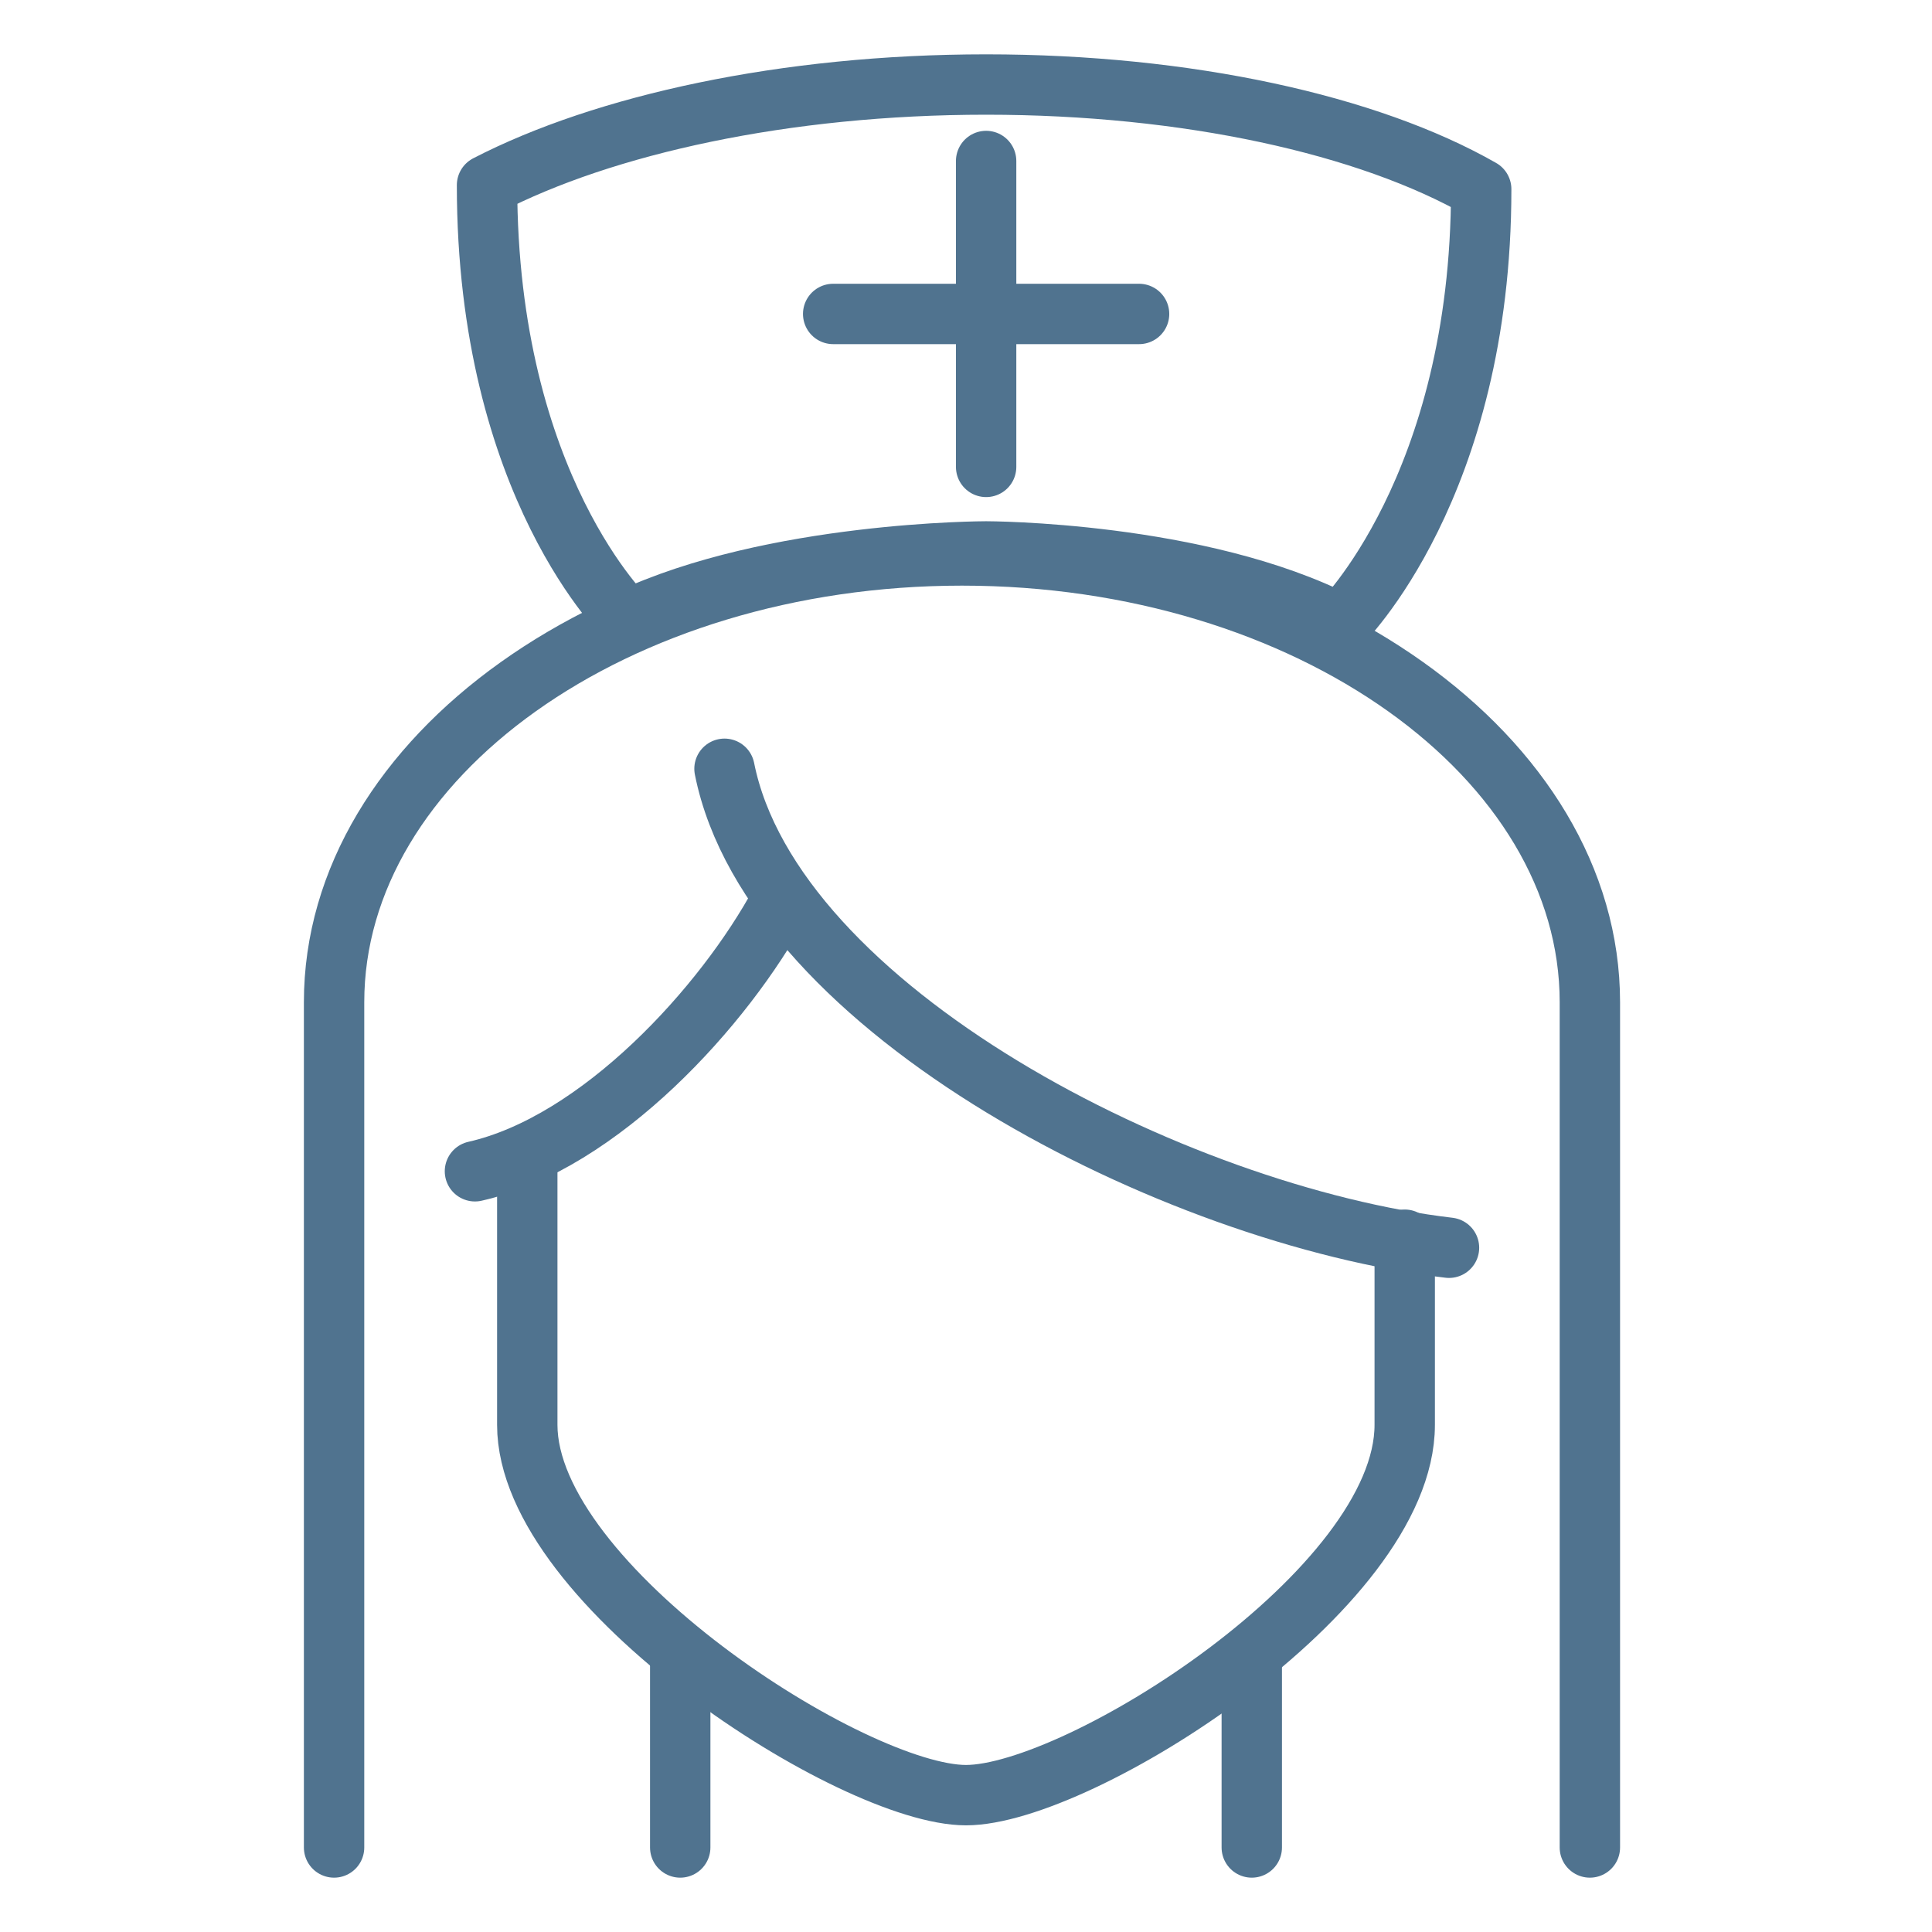
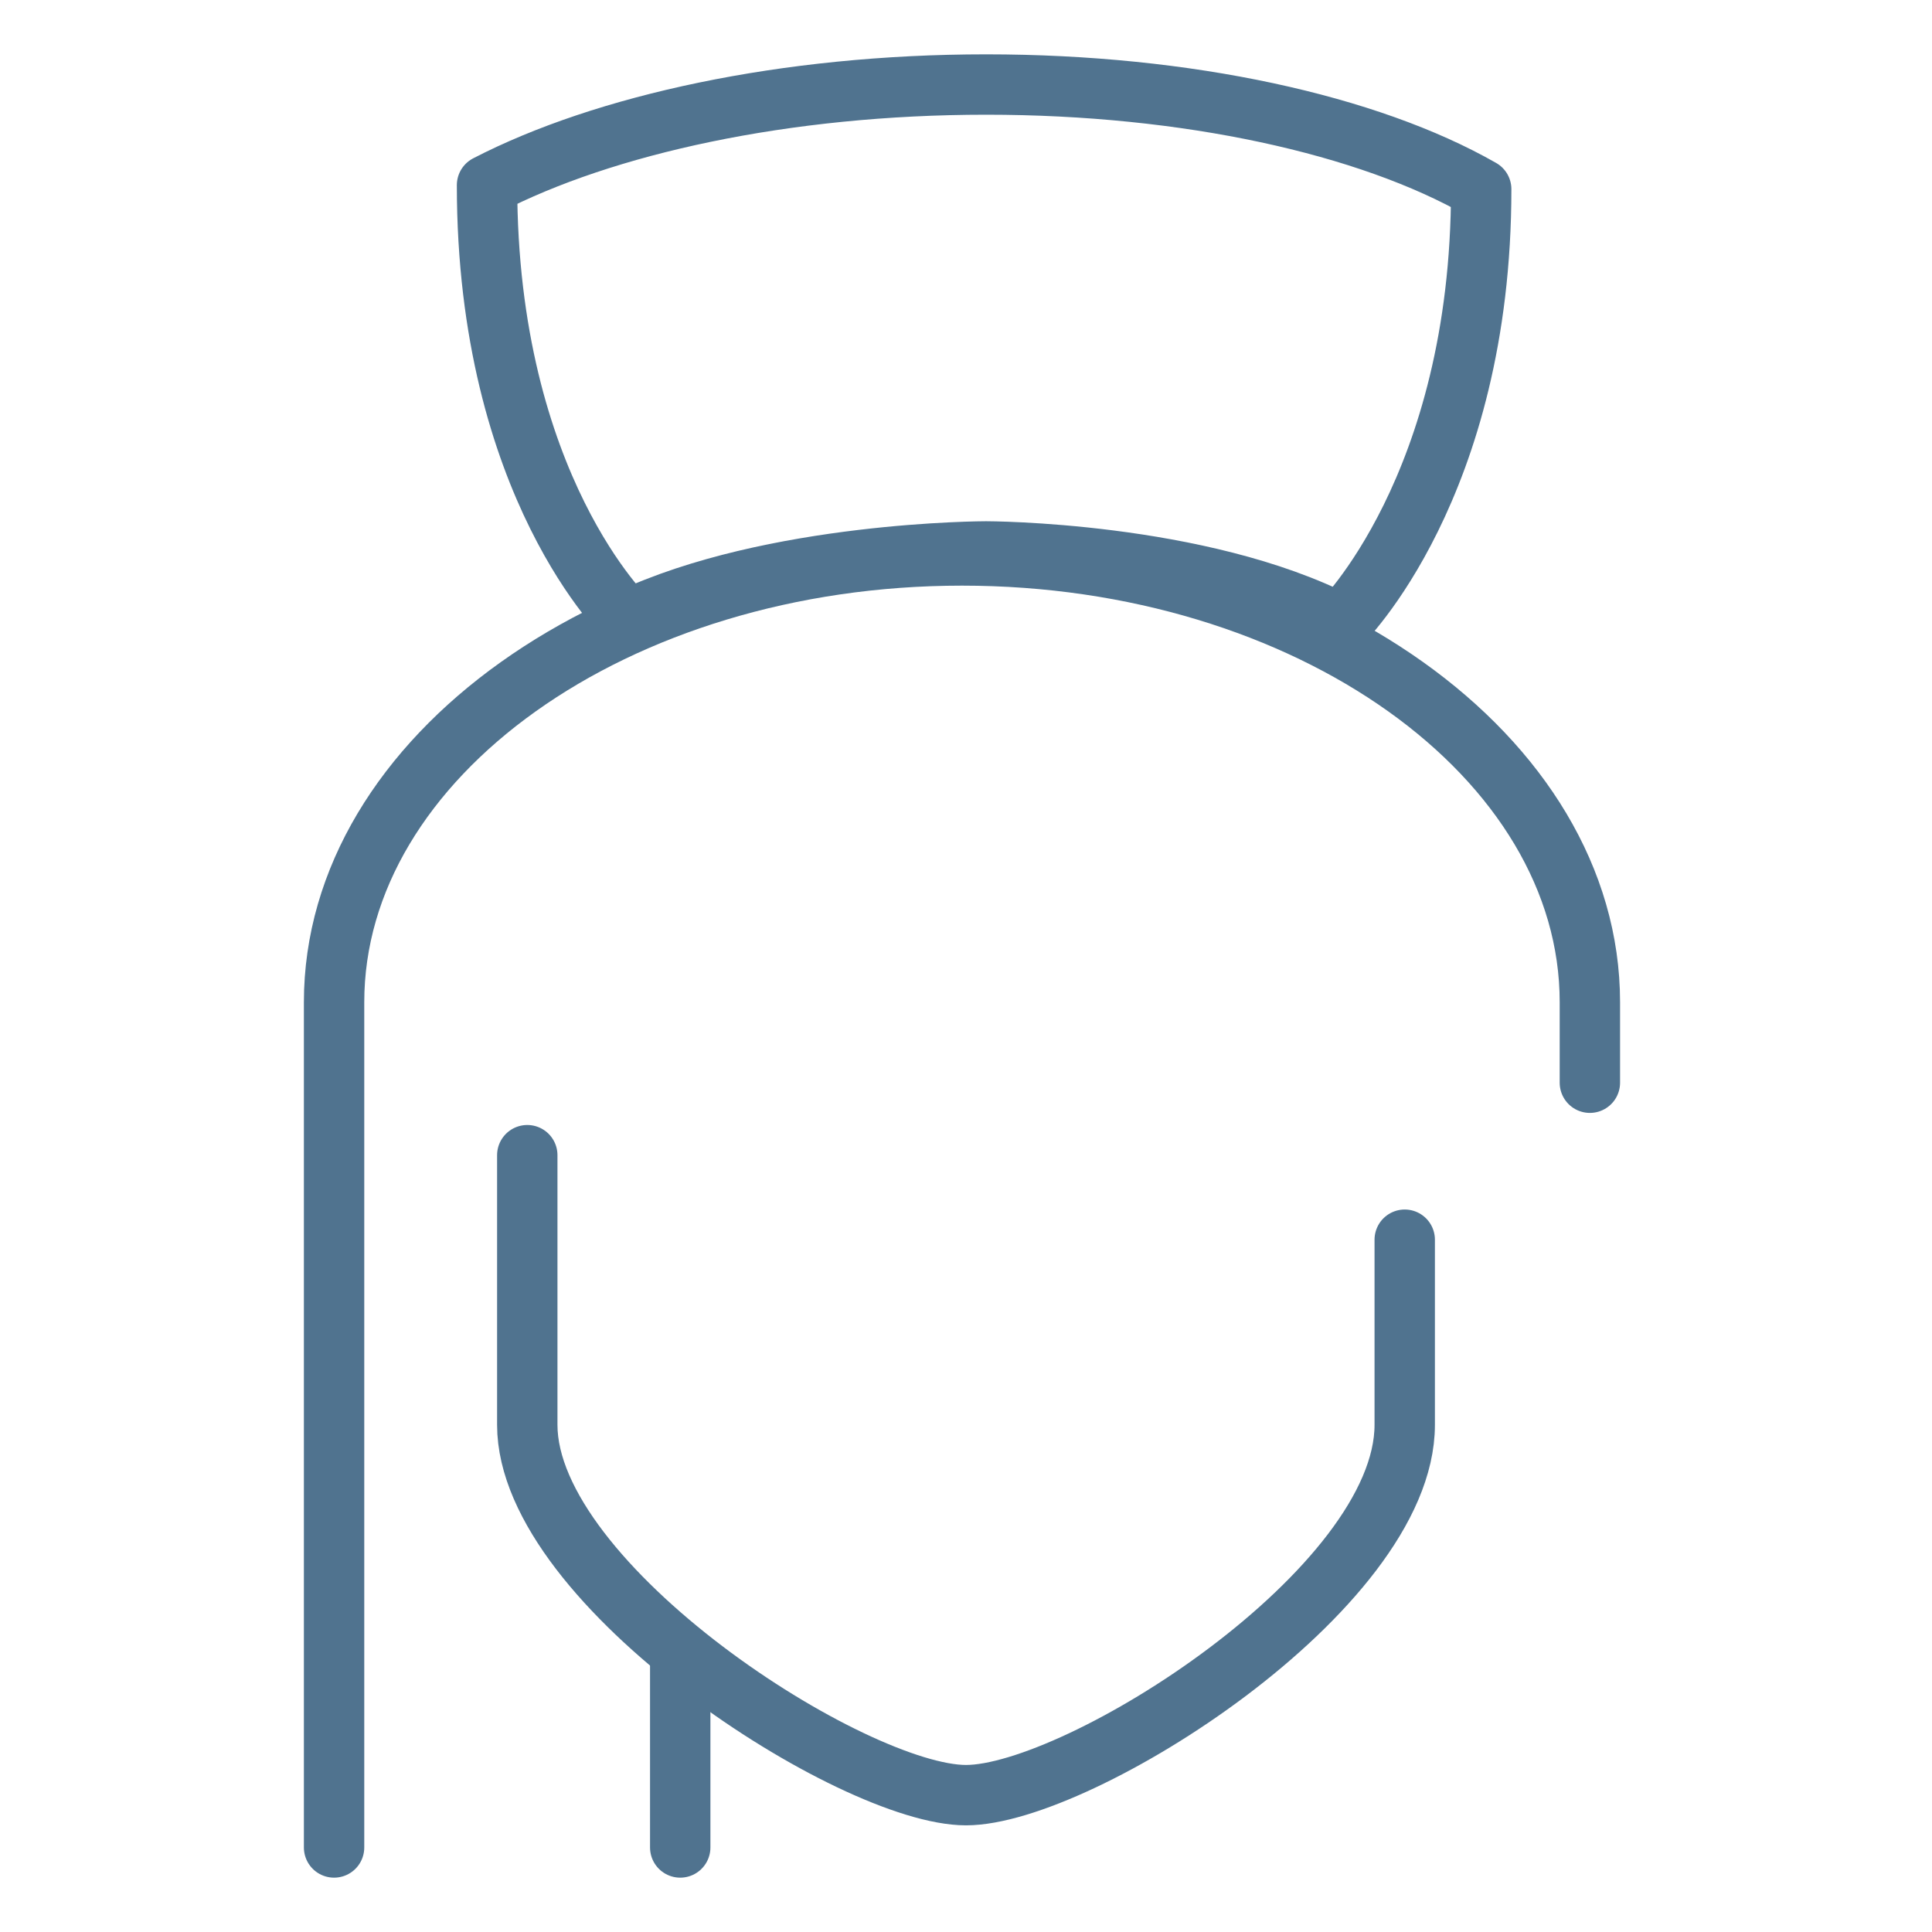
<svg xmlns="http://www.w3.org/2000/svg" version="1.1" id="Layer_1" x="0px" y="0px" viewBox="0 0 48 48" style="enable-background:new 0 0 48 48;" xml:space="preserve">
  <style type="text/css">
	.st0{fill:none;stroke:#50738F;stroke-width:1.5;stroke-linecap:round;stroke-linejoin:round;stroke-miterlimit:10;}
</style>
  <g>
-     <path class="st0" d="M18,19.1c1.2,6,11.2,11.1,18,11.9" />
-     <path class="st0" d="M19.4,22.4c-1.4,2.6-4.5,6-7.6,6.7" />
    <path class="st0" d="M34.9,30.8v4.6c0,4.1-8.1,9.2-10.9,9.2s-10.9-5.2-10.9-9.2v-6.7" />
    <line class="st0" x1="16.9" y1="41.1" x2="16.9" y2="45.9" />
-     <line class="st0" x1="31.1" y1="41.1" x2="31.1" y2="45.9" />
    <path class="st0" d="M24.5,13.7c0,0,5.3,0,8.8,1.8c0,0,3.5-3.4,3.5-10.8C34,3.1,29.5,2.1,24.5,2.1s-9.5,1-12.4,2.5   c0,7.5,3.5,10.8,3.5,10.8C19.2,13.7,24.5,13.7,24.5,13.7z" />
-     <path class="st0" d="M8.3,45.9v-19l0-2c0-6.1,7-11.1,15.6-11.1s15.6,5,15.6,11.1l0,2v19" />
-     <line class="st0" x1="24.5" y1="4" x2="24.5" y2="11.6" />
-     <line class="st0" x1="28.3" y1="7.8" x2="20.7" y2="7.8" />
+     <path class="st0" d="M8.3,45.9v-19l0-2c0-6.1,7-11.1,15.6-11.1s15.6,5,15.6,11.1l0,2" />
  </g>
</svg>